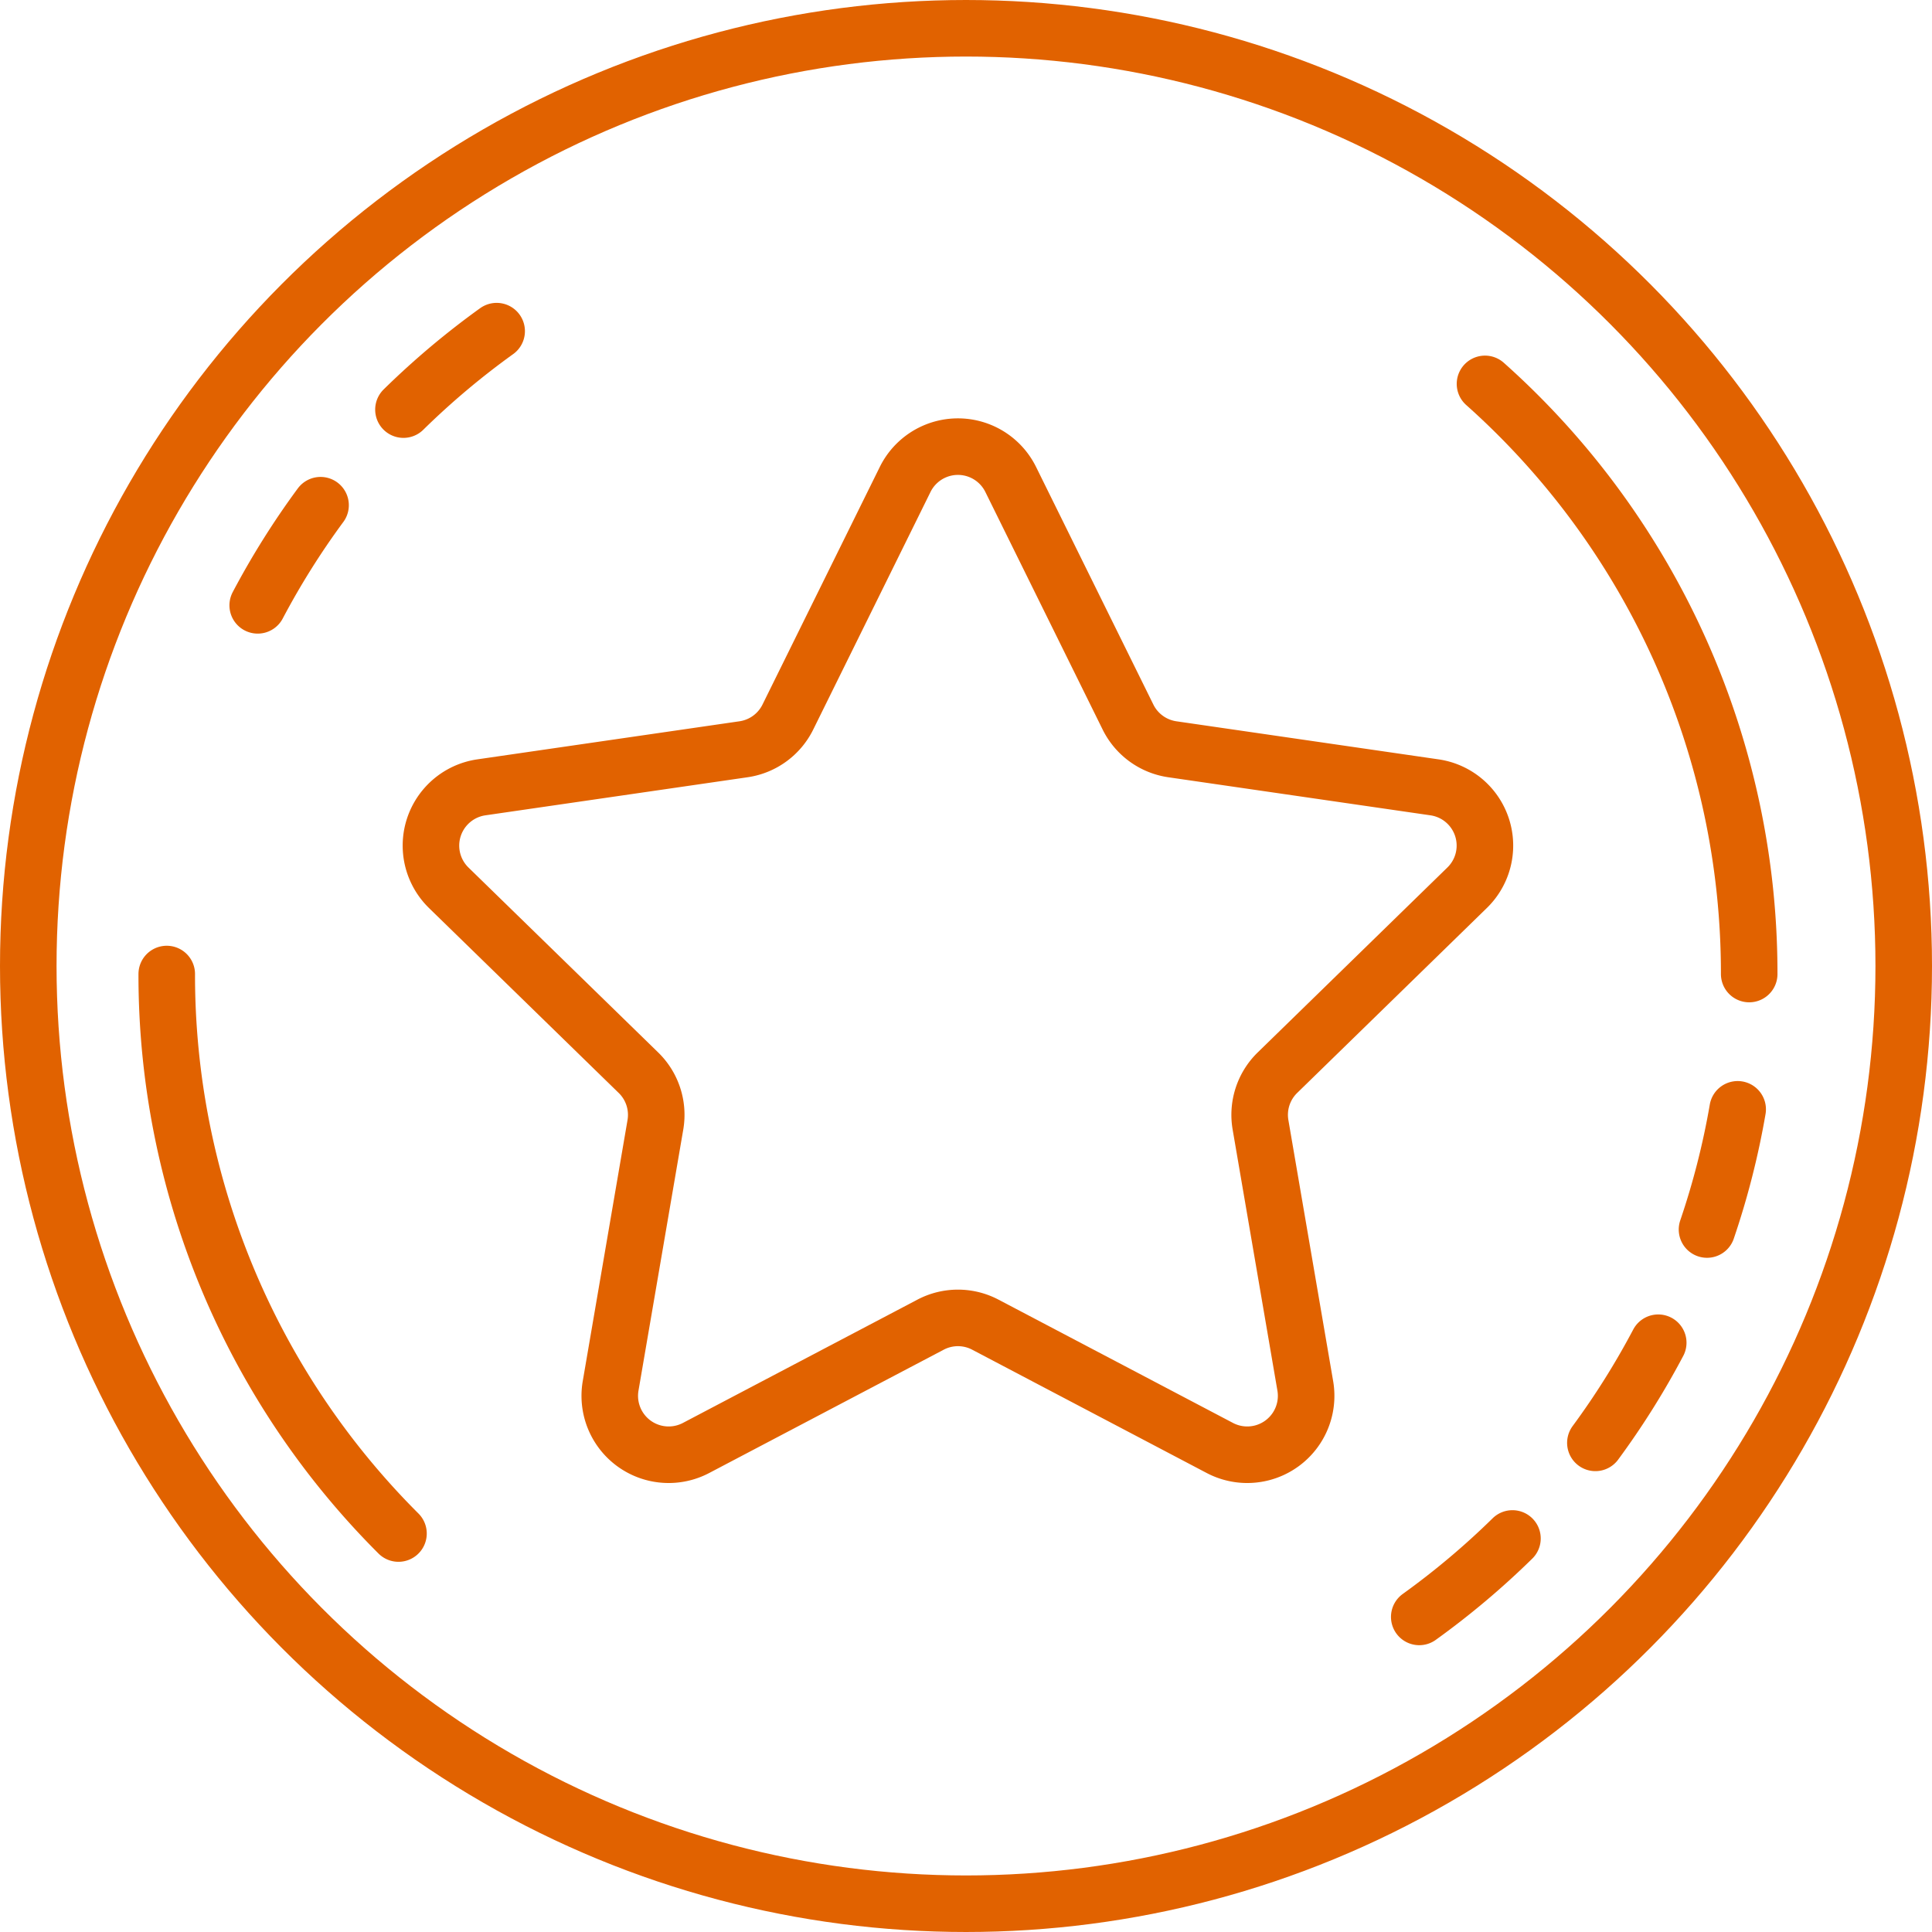
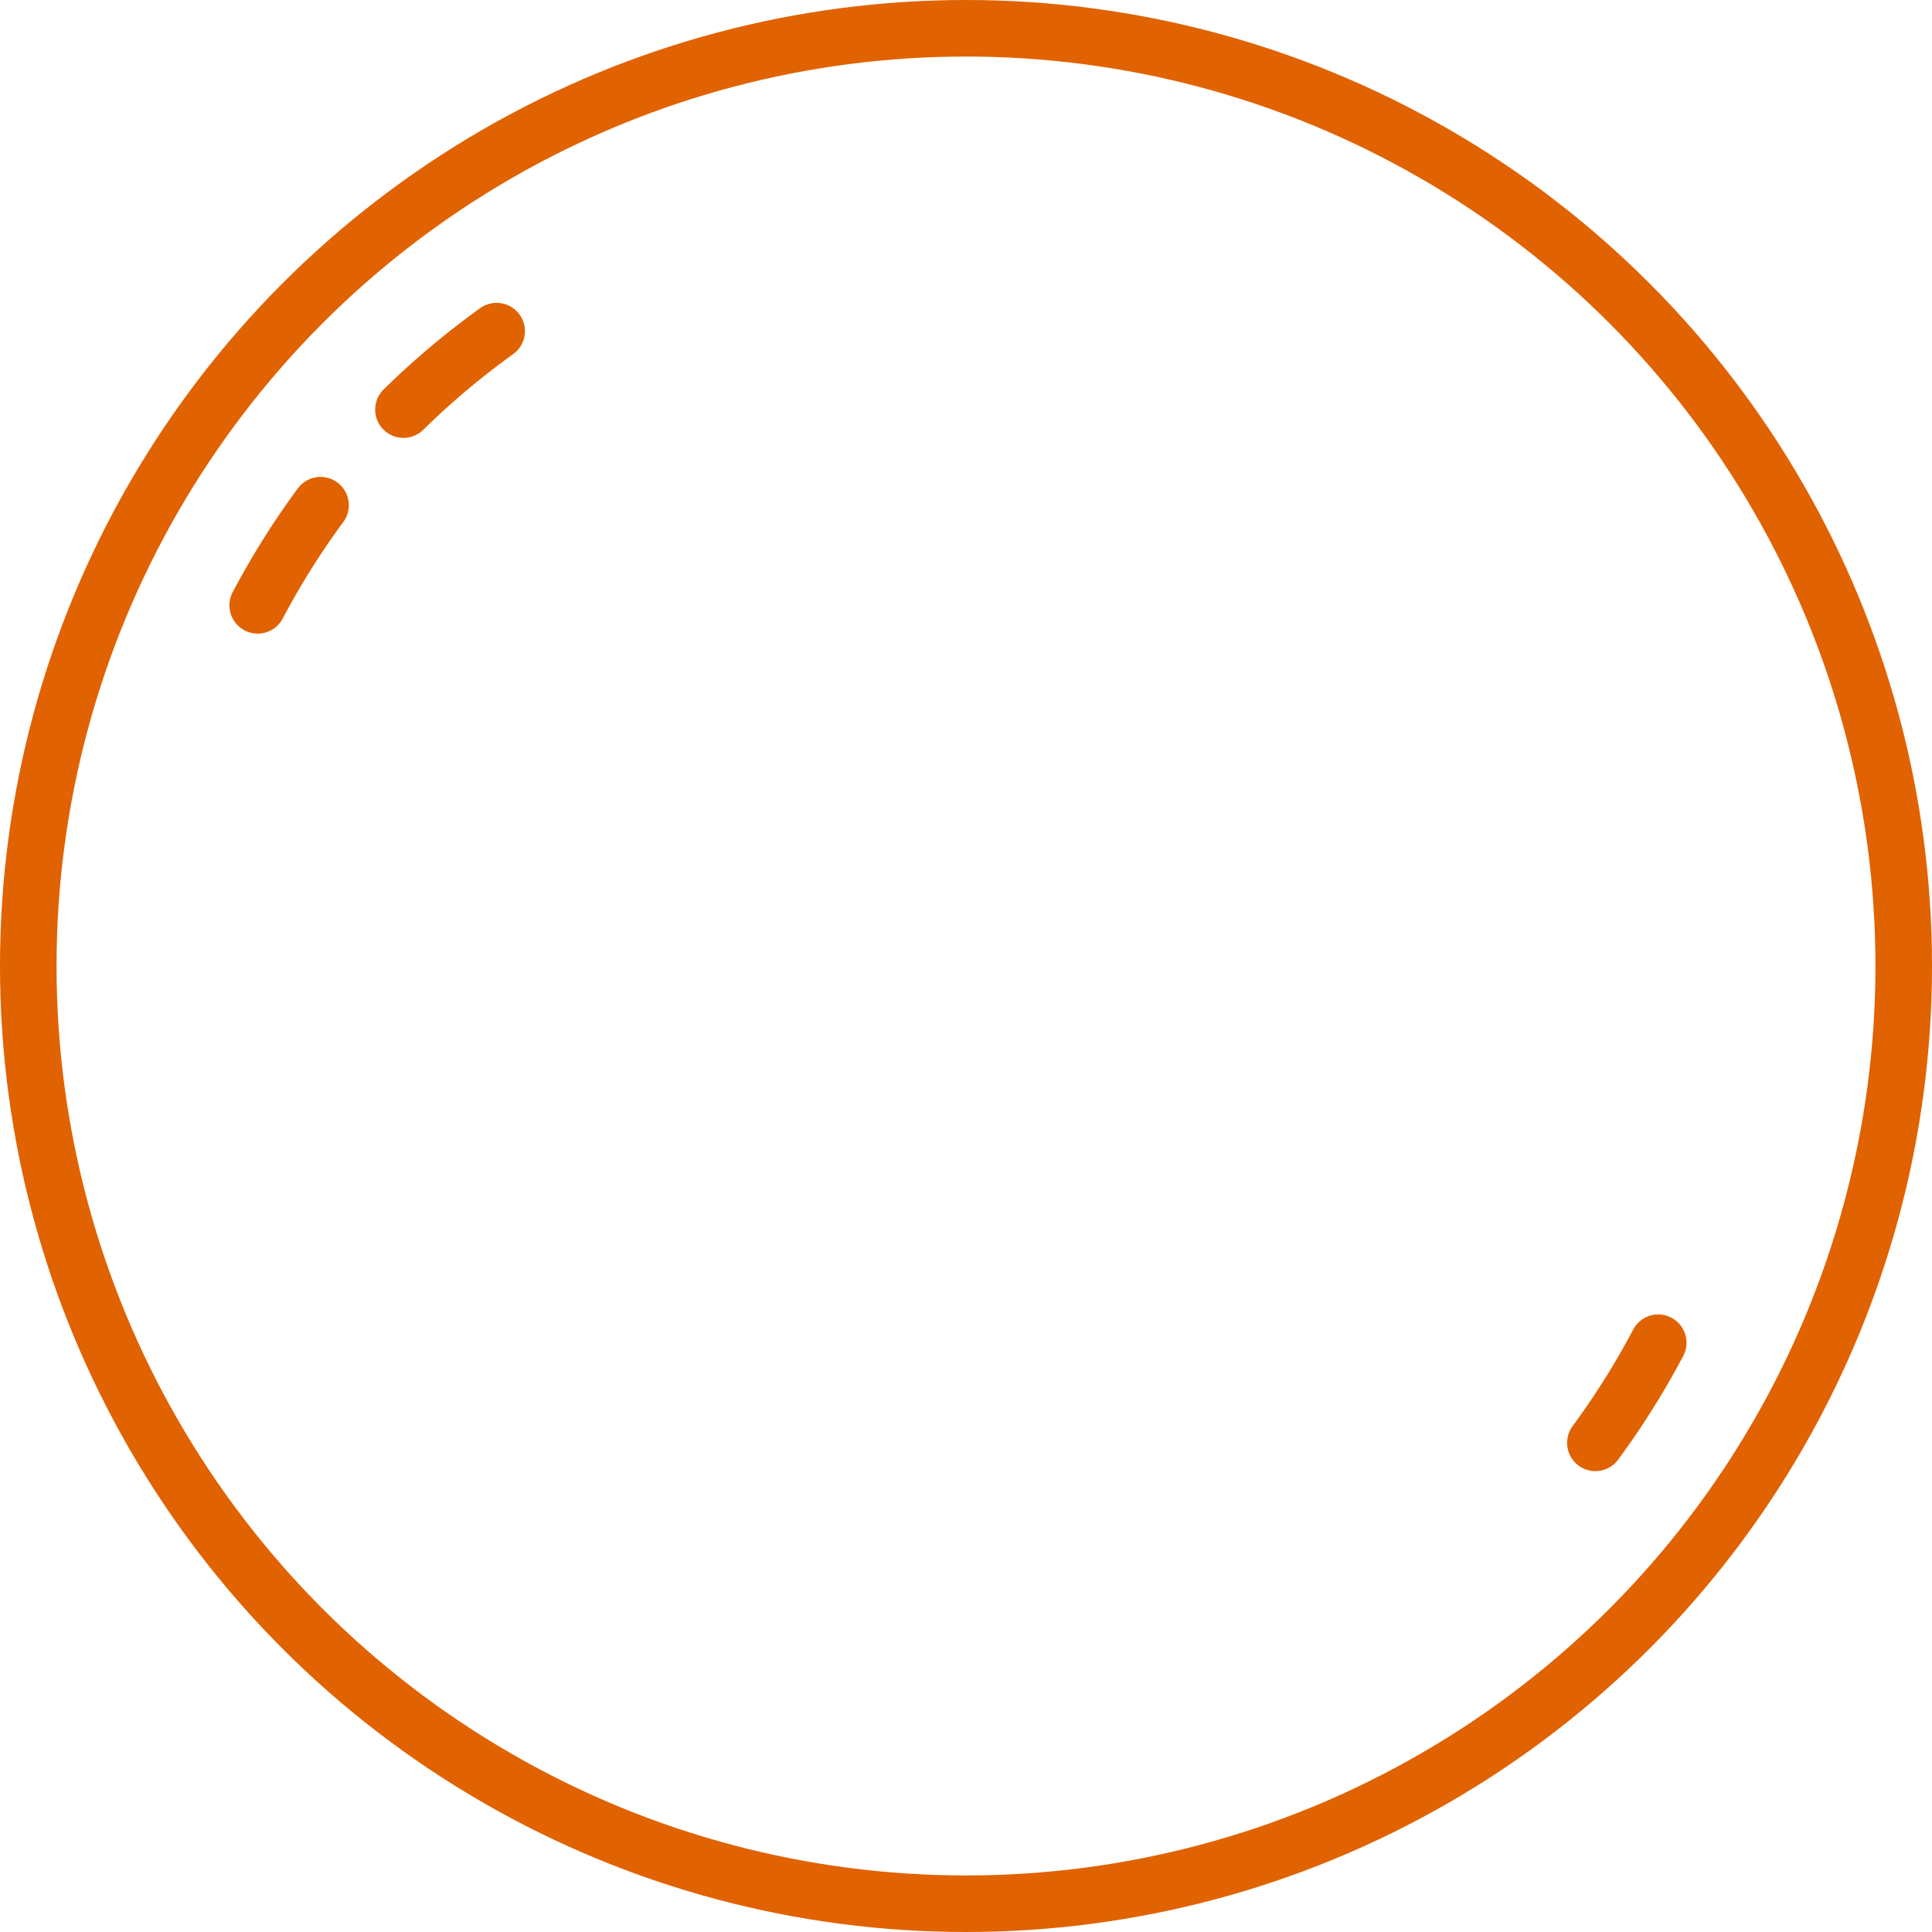
<svg xmlns="http://www.w3.org/2000/svg" width="51.248" height="51.248" viewBox="0 0 51.248 51.248">
  <g id="Gruppe_2170" data-name="Gruppe 2170" transform="translate(0.75 0.75)">
-     <path id="Pfad_1087" data-name="Pfad 1087" d="M312.229,289.009a20.855,20.855,0,0,0,.813-3.188" transform="translate(-267.699 -257.145)" fill="none" stroke="#e16200" stroke-linecap="round" stroke-linejoin="round" stroke-width="1.5" />
    <path id="Pfad_1088" data-name="Pfad 1088" d="M307.426,298.519a21.026,21.026,0,0,0,1.667-2.656" transform="translate(-265.857 -260.996)" fill="none" stroke="#e16200" stroke-linecap="round" stroke-linejoin="round" stroke-width="1.5" />
-     <path id="Pfad_1089" data-name="Pfad 1089" d="M299.848,306.366a21.154,21.154,0,0,0,2.472-2.081" transform="translate(-262.951 -264.226)" fill="none" stroke="#e16200" stroke-linecap="round" stroke-linejoin="round" stroke-width="1.5" />
-     <path id="Pfad_1090" data-name="Pfad 1090" d="M309.684,270.263a20.935,20.935,0,0,0-7.008-15.654" transform="translate(-264.035 -245.176)" fill="none" stroke="#e16200" stroke-linecap="round" stroke-linejoin="round" stroke-width="1.5" />
    <circle id="Ellipse_115" data-name="Ellipse 115" cx="24.874" cy="24.874" r="24.874" transform="translate(0 0)" fill="none" stroke="#e16200" stroke-linecap="round" stroke-linejoin="round" stroke-width="1.5" />
    <path id="Pfad_1091" data-name="Pfad 1091" d="M251.538,259.829a21.038,21.038,0,0,0-1.667,2.656" transform="translate(-243.785 -247.178)" fill="none" stroke="#e16200" stroke-linecap="round" stroke-linejoin="round" stroke-width="1.5" />
    <path id="Pfad_1092" data-name="Pfad 1092" d="M258.615,252.339a21.178,21.178,0,0,0-2.472,2.081" transform="translate(-246.191 -244.305)" fill="none" stroke="#e16200" stroke-linecap="round" stroke-linejoin="round" stroke-width="1.5" />
-     <path id="Pfad_1093" data-name="Pfad 1093" d="M245.957,280a20.923,20.923,0,0,0,6.147,14.841" transform="translate(-242.284 -254.913)" fill="none" stroke="#e16200" stroke-linecap="round" stroke-linejoin="round" stroke-width="1.5" />
-     <path id="Pfad_1094" data-name="Pfad 1094" d="M272.705,258.181l3.11,6.3a1.562,1.562,0,0,0,1.176.855l6.955,1.01a1.561,1.561,0,0,1,.865,2.663l-5.032,4.906a1.562,1.562,0,0,0-.449,1.382l1.188,6.927a1.562,1.562,0,0,1-2.266,1.646l-6.221-3.271a1.561,1.561,0,0,0-1.453,0l-6.221,3.271a1.562,1.562,0,0,1-2.266-1.646l1.188-6.927a1.561,1.561,0,0,0-.45-1.382l-5.033-4.906a1.562,1.562,0,0,1,.866-2.663l6.955-1.01a1.561,1.561,0,0,0,1.176-.855l3.11-6.3A1.561,1.561,0,0,1,272.705,258.181Z" transform="translate(-246.644 -246.211)" fill="none" stroke="#e16200" stroke-linecap="round" stroke-linejoin="round" stroke-width="1.5" />
  </g>
</svg>